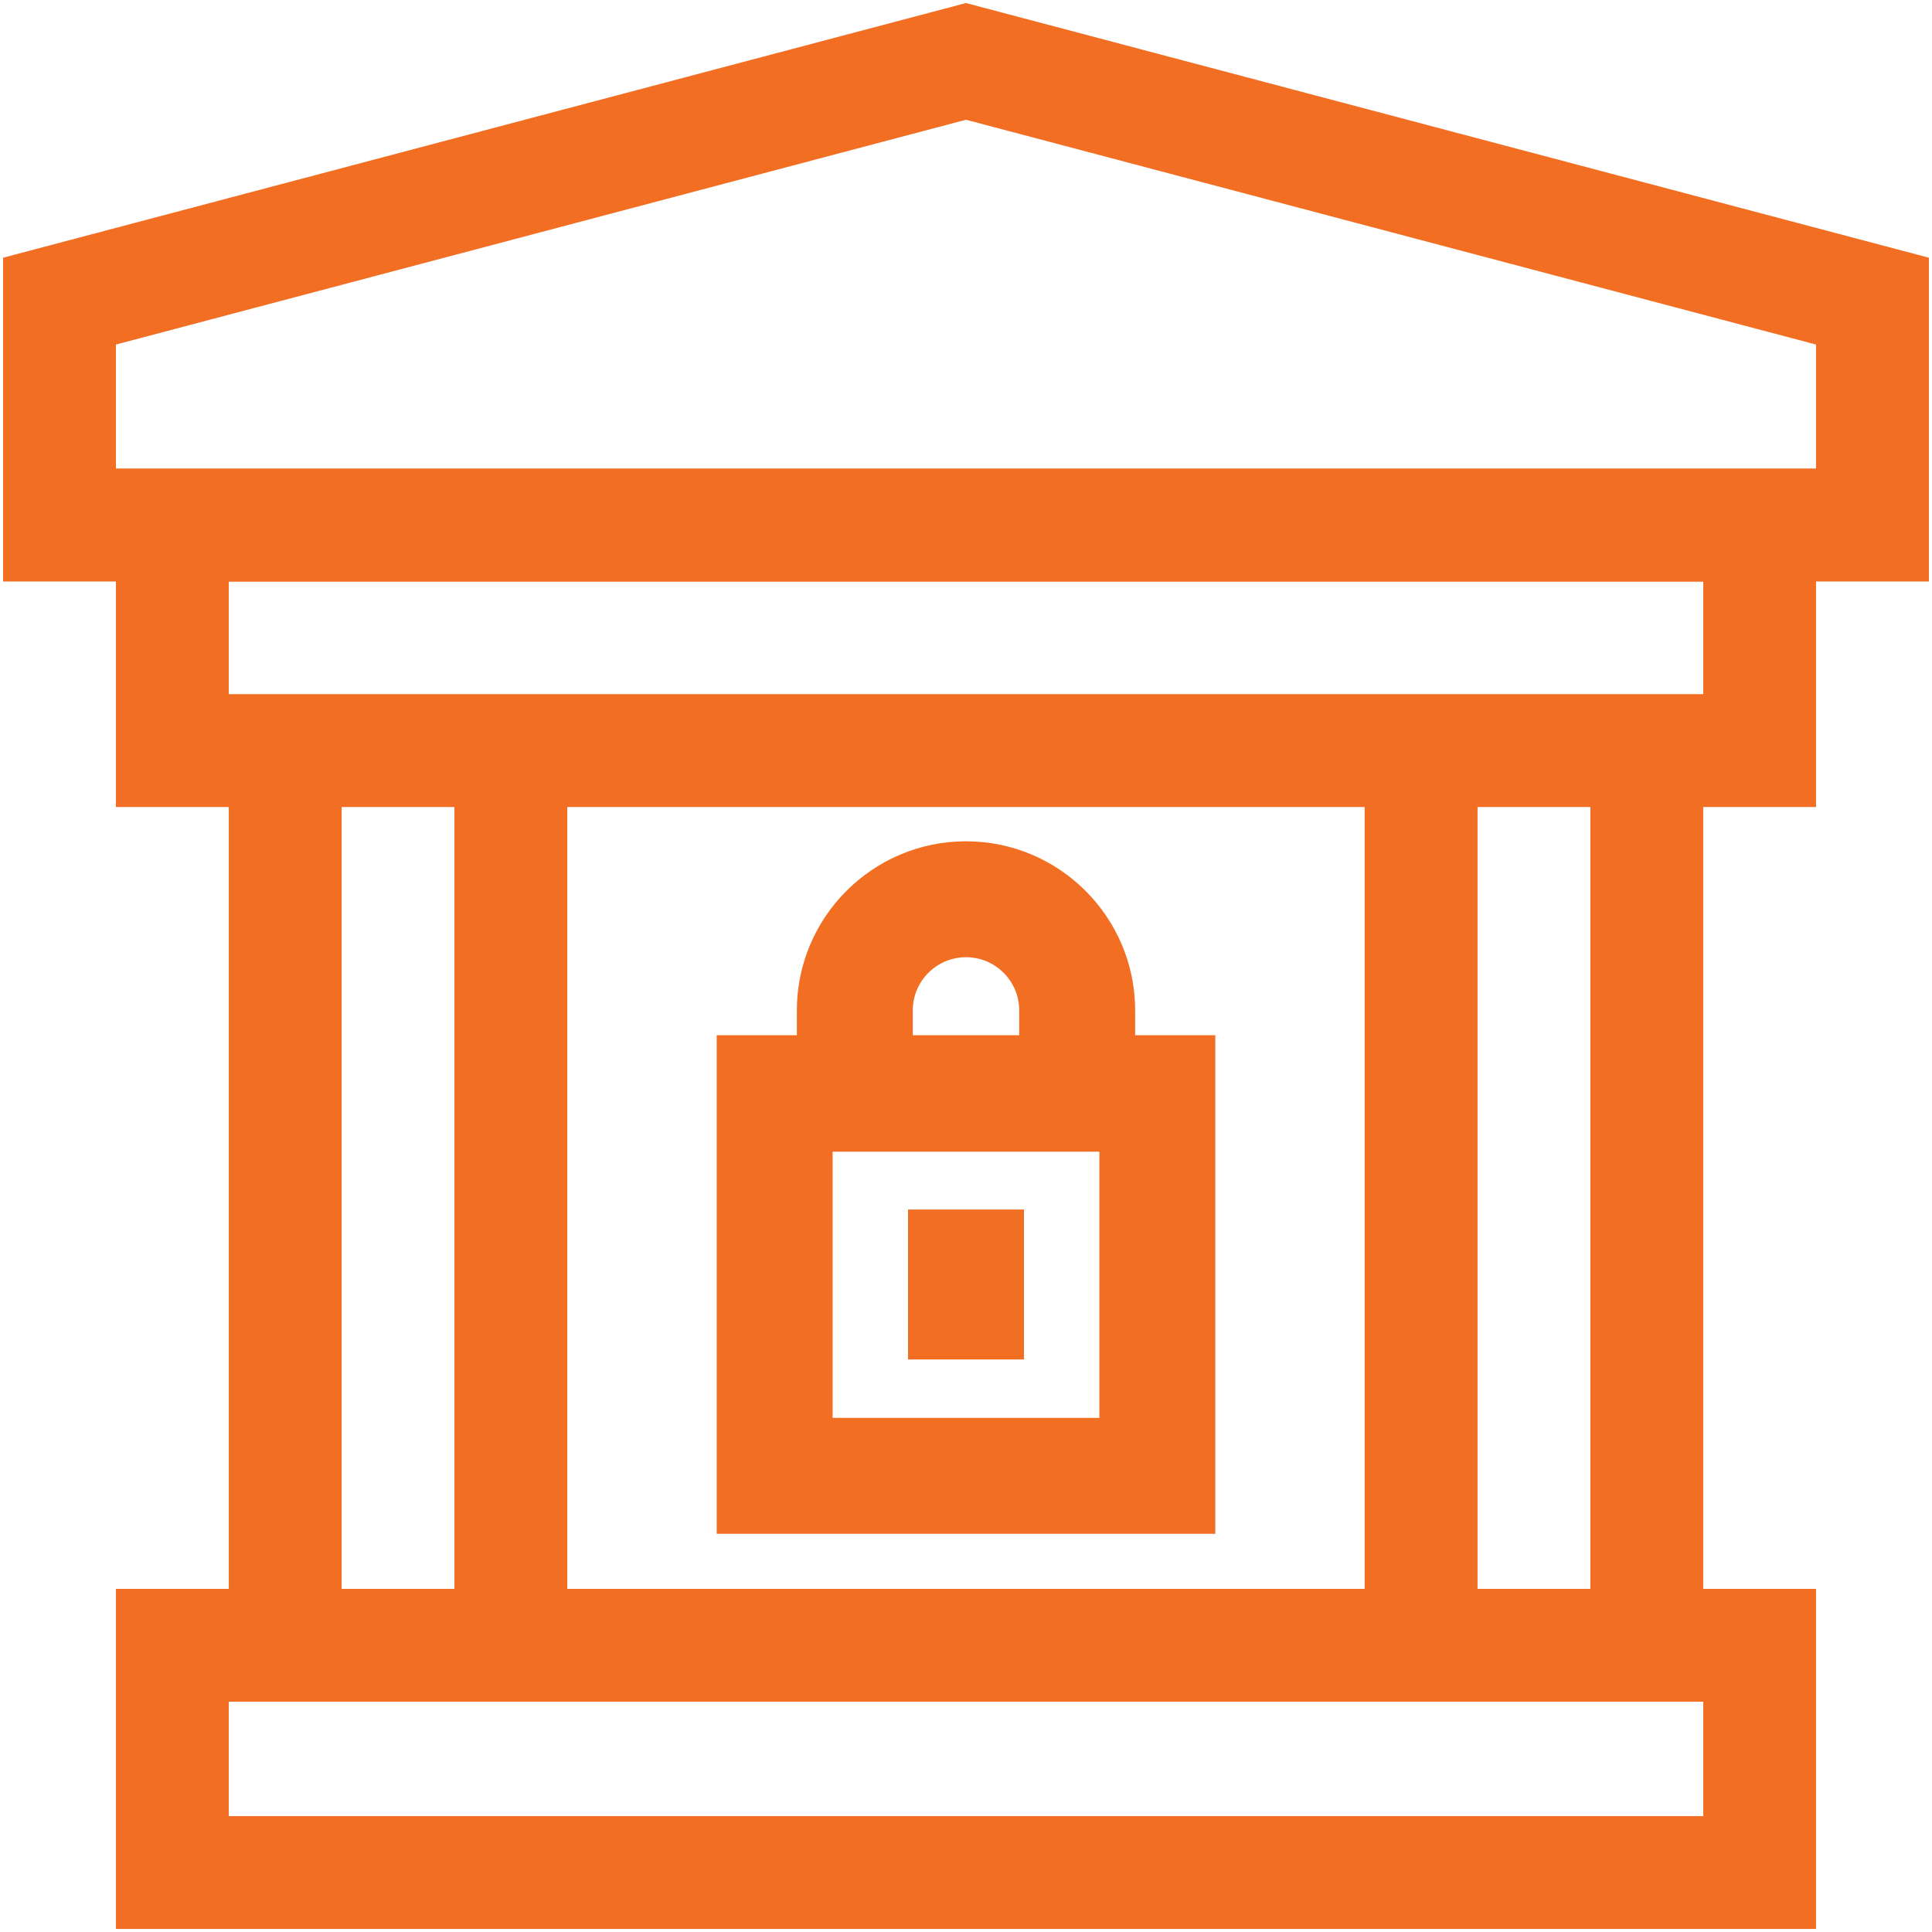
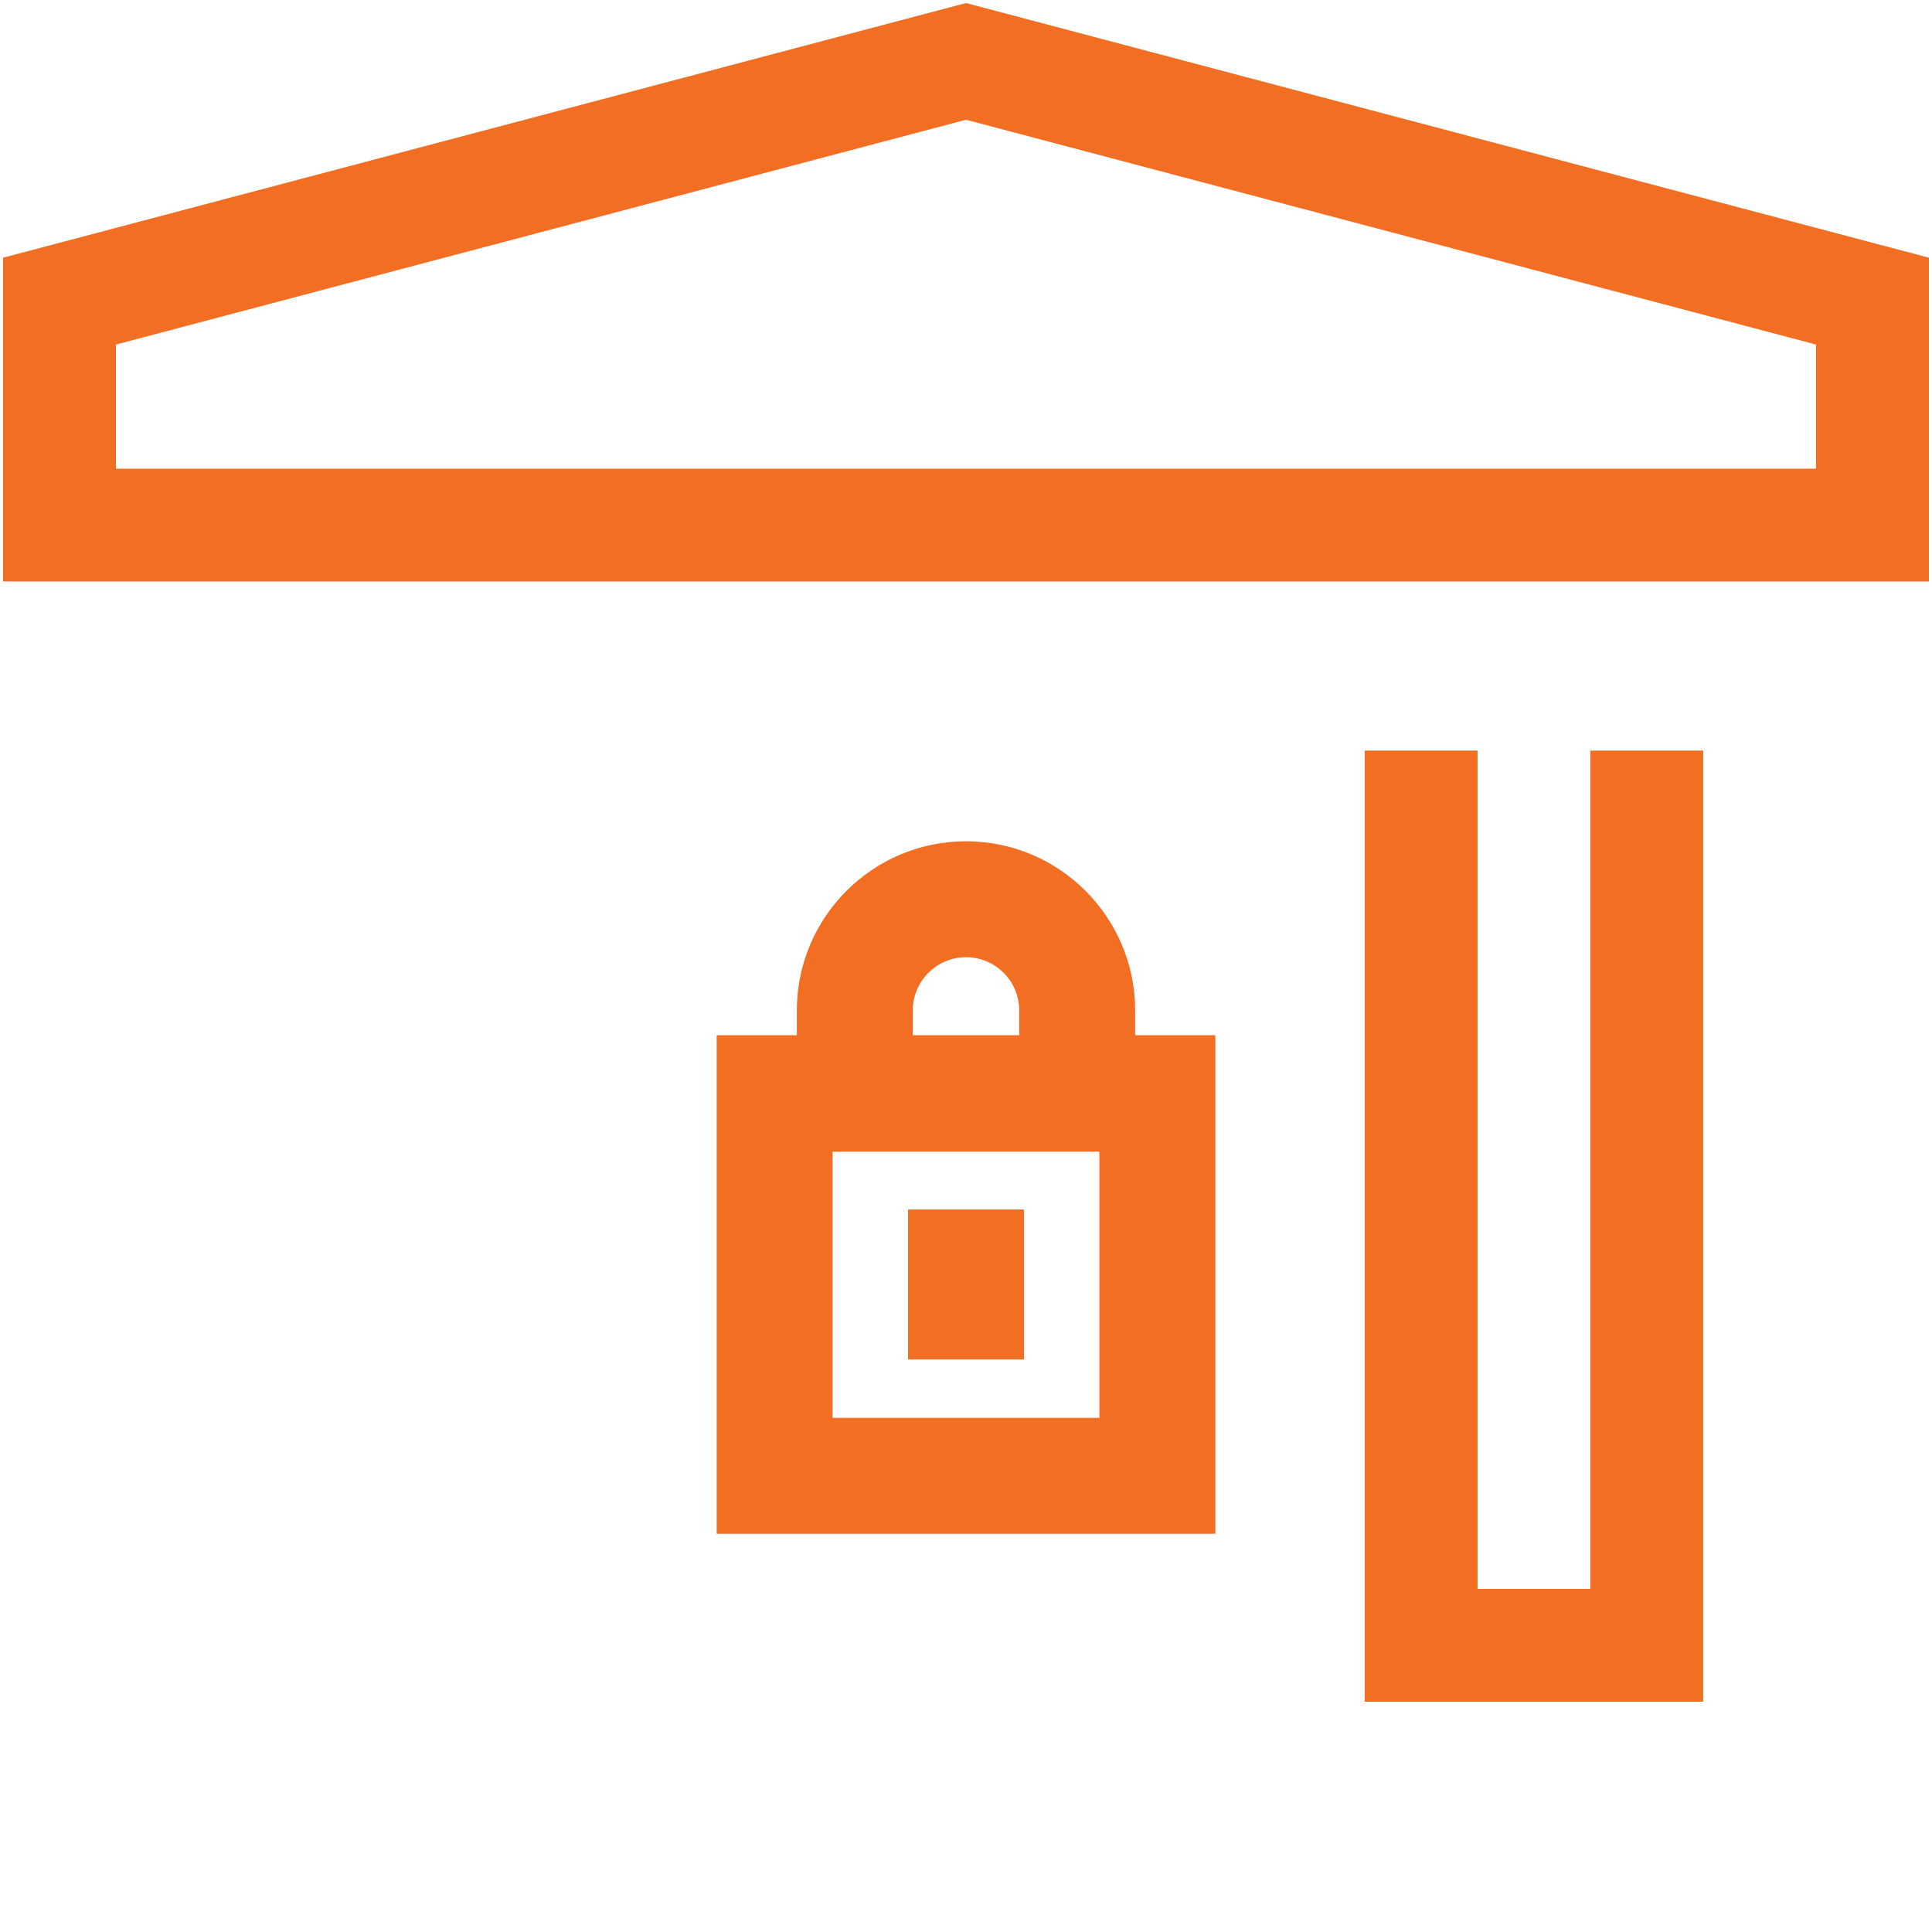
<svg xmlns="http://www.w3.org/2000/svg" id="Layer_1" data-name="Layer 1" width="100" height="100" viewBox="0 0 100 100">
  <defs>
    <style>
      .cls-1 {
        fill: #f26e23;
      }
    </style>
  </defs>
  <g>
    <path class="cls-1" d="M62.904,79.389h-25.808v-25.807h25.808v25.807ZM43.096,73.389h13.808v-13.807h-13.808v13.807Z" />
    <path class="cls-1" d="M58.755,59.61h-17.51v-7.311c0-4.827,3.927-8.754,8.755-8.754s8.755,3.927,8.755,8.754v7.311ZM47.245,53.61h5.51v-1.311c0-1.519-1.236-2.754-2.755-2.754s-2.755,1.236-2.755,2.754v1.311Z" />
    <rect class="cls-1" x="47" y="62.604" width="6" height="7.762" />
  </g>
  <g>
    <g id="g779">
      <g id="path781">
        <polygon class="cls-1" points="88.157 88.08 70.635 88.08 70.635 38.85 76.477 38.85 76.477 82.24 82.317 82.24 82.317 38.85 88.157 38.85 88.157 88.08" />
      </g>
    </g>
    <g id="g785">
      <g id="g791">
        <g id="path793">
          <path class="cls-1" d="M99.838,30.099H.16V13.339L50,.157l49.84,13.182v16.762l-.002-.002ZM6,24.259h87.997v-6.425L50,6.198,6,17.834v6.425Z" />
        </g>
      </g>
    </g>
    <g id="g795">
      <g id="path797">
-         <polygon class="cls-1" points="29.363 88.08 11.842 88.08 11.842 38.85 17.682 38.85 17.682 82.24 23.522 82.24 23.522 38.85 29.363 38.85 29.363 88.08" />
-       </g>
+         </g>
    </g>
    <g id="g801">
      <g id="path807">
-         <path class="cls-1" d="M93.998,41.771H6v-17.512h87.997v17.512h.002ZM11.842,35.929h76.317v-5.83H11.842v5.83Z" />
-       </g>
+         </g>
      <g id="path809">
-         <path class="cls-1" d="M93.998,99.843H6v-17.603h87.997v17.603h.002ZM11.842,94.003h76.317v-5.923H11.842v5.923Z" />
-       </g>
+         </g>
    </g>
  </g>
</svg>